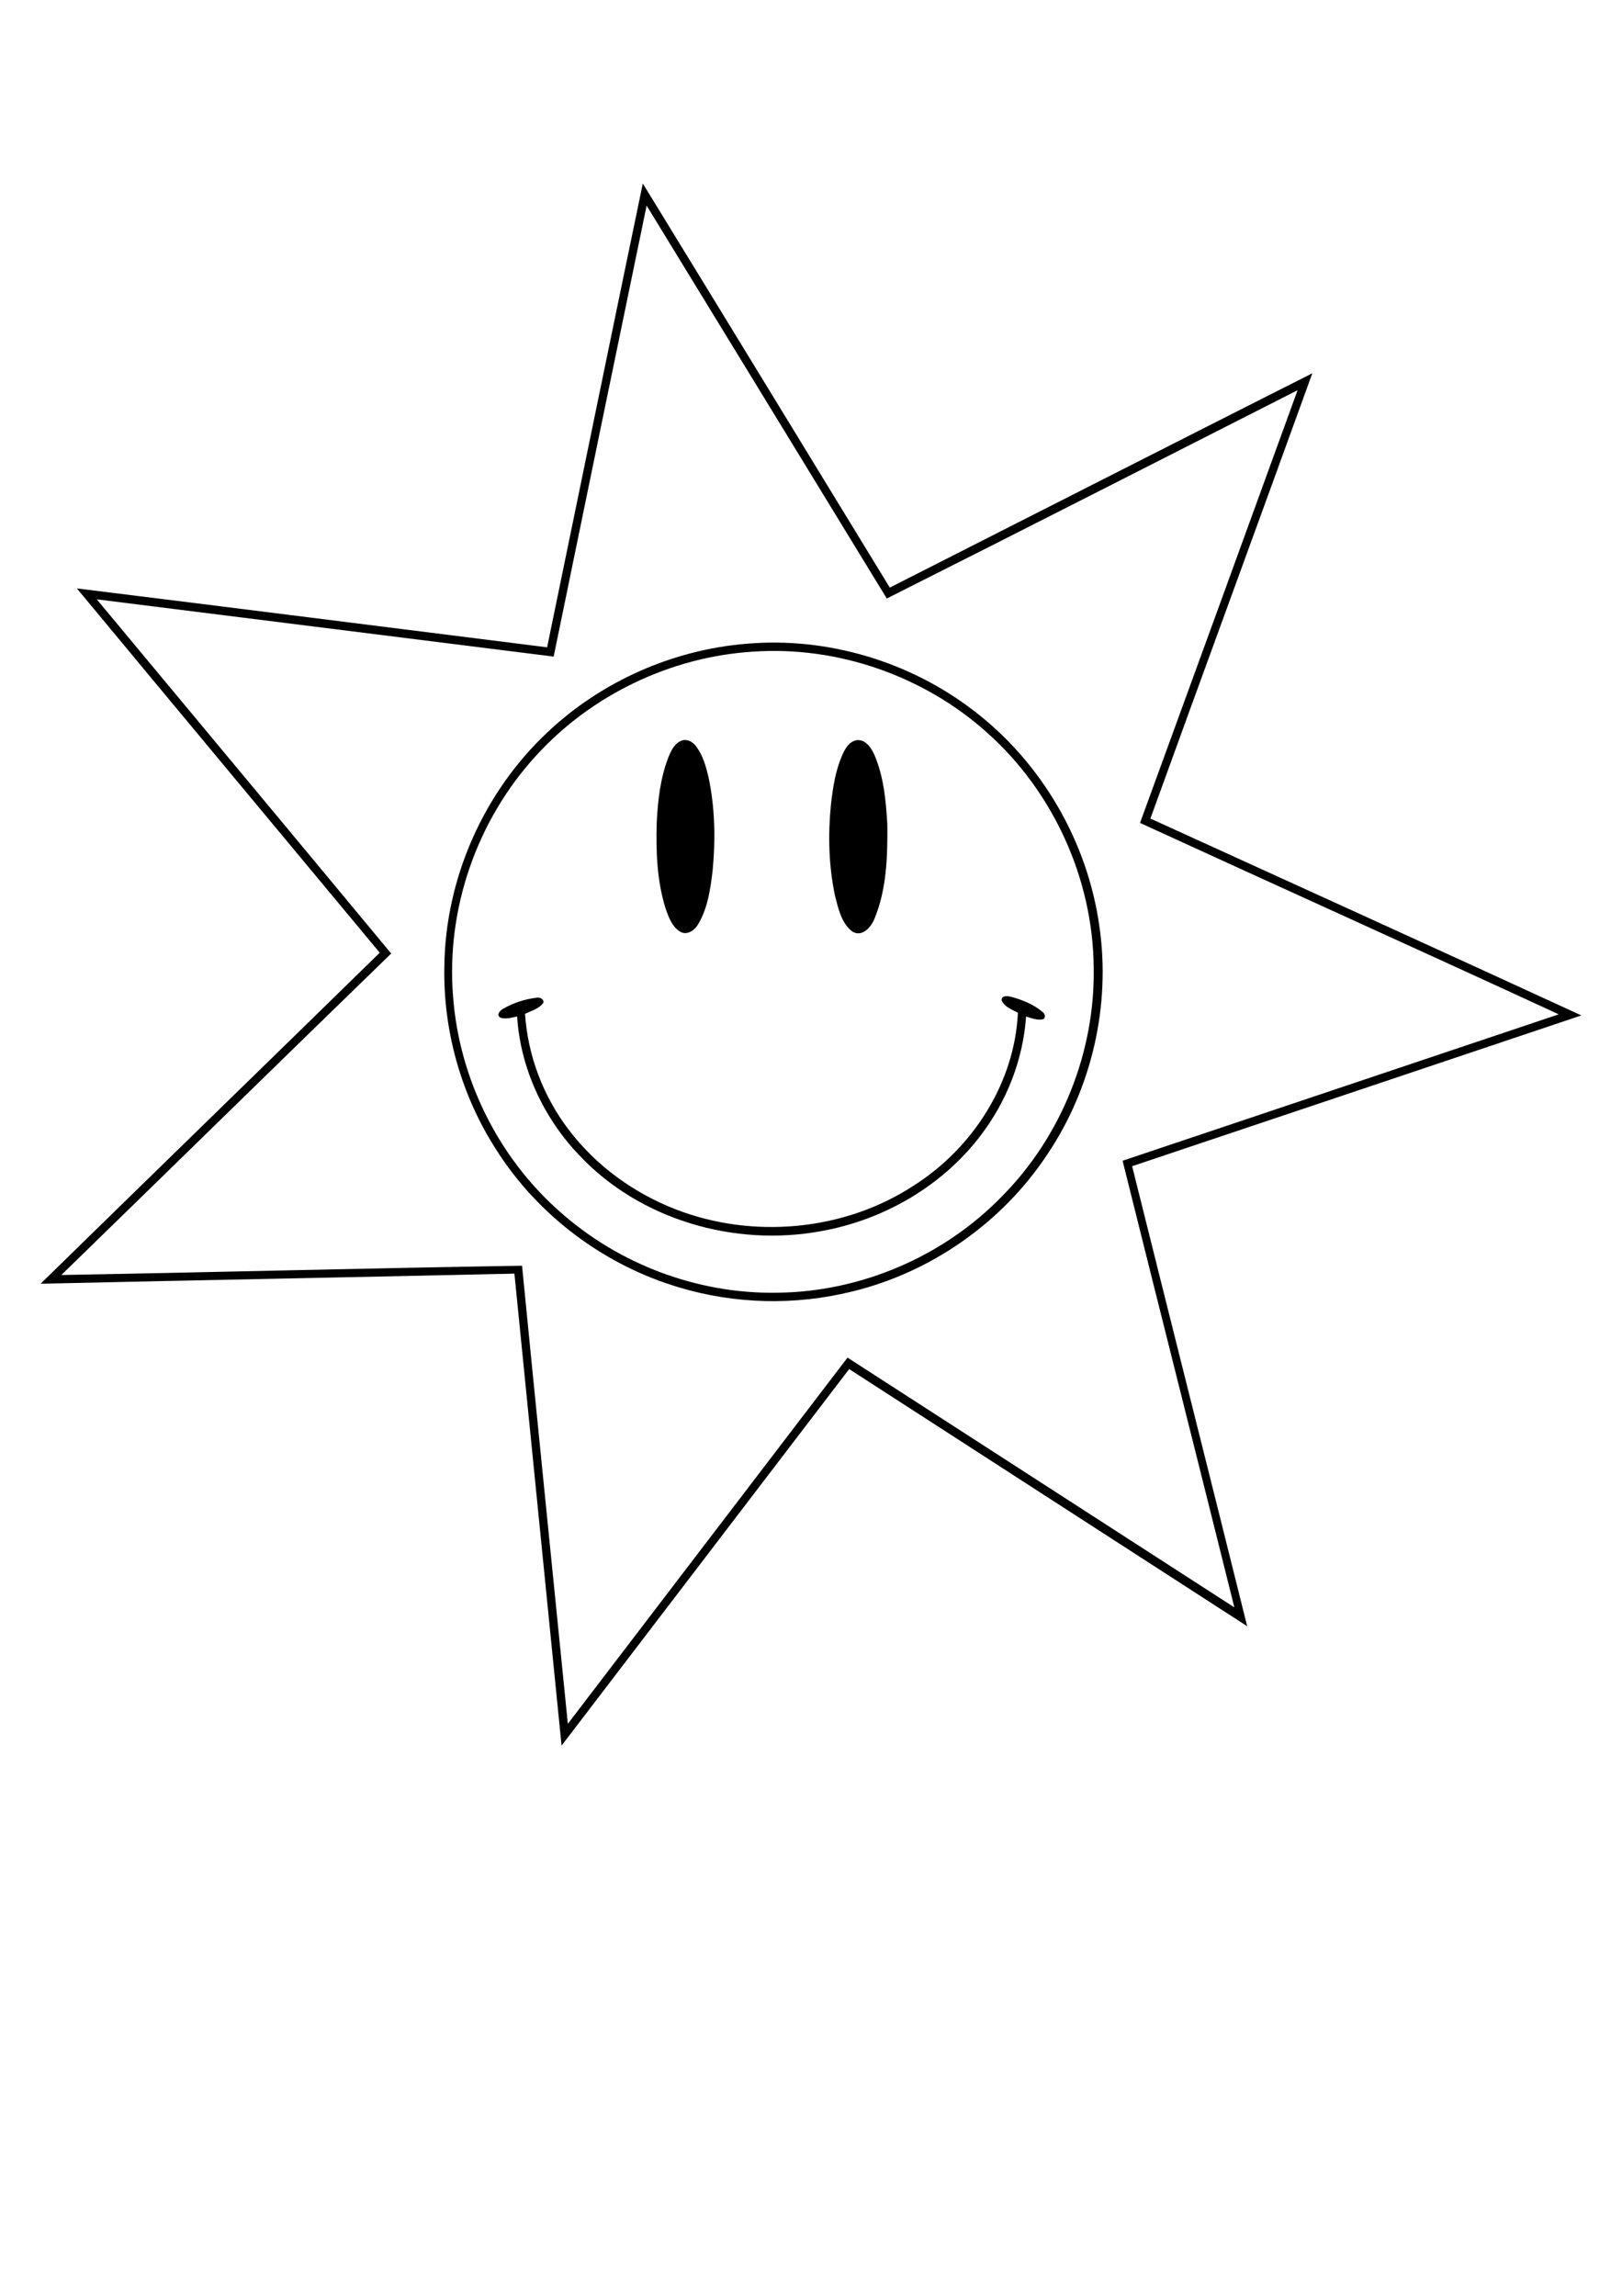
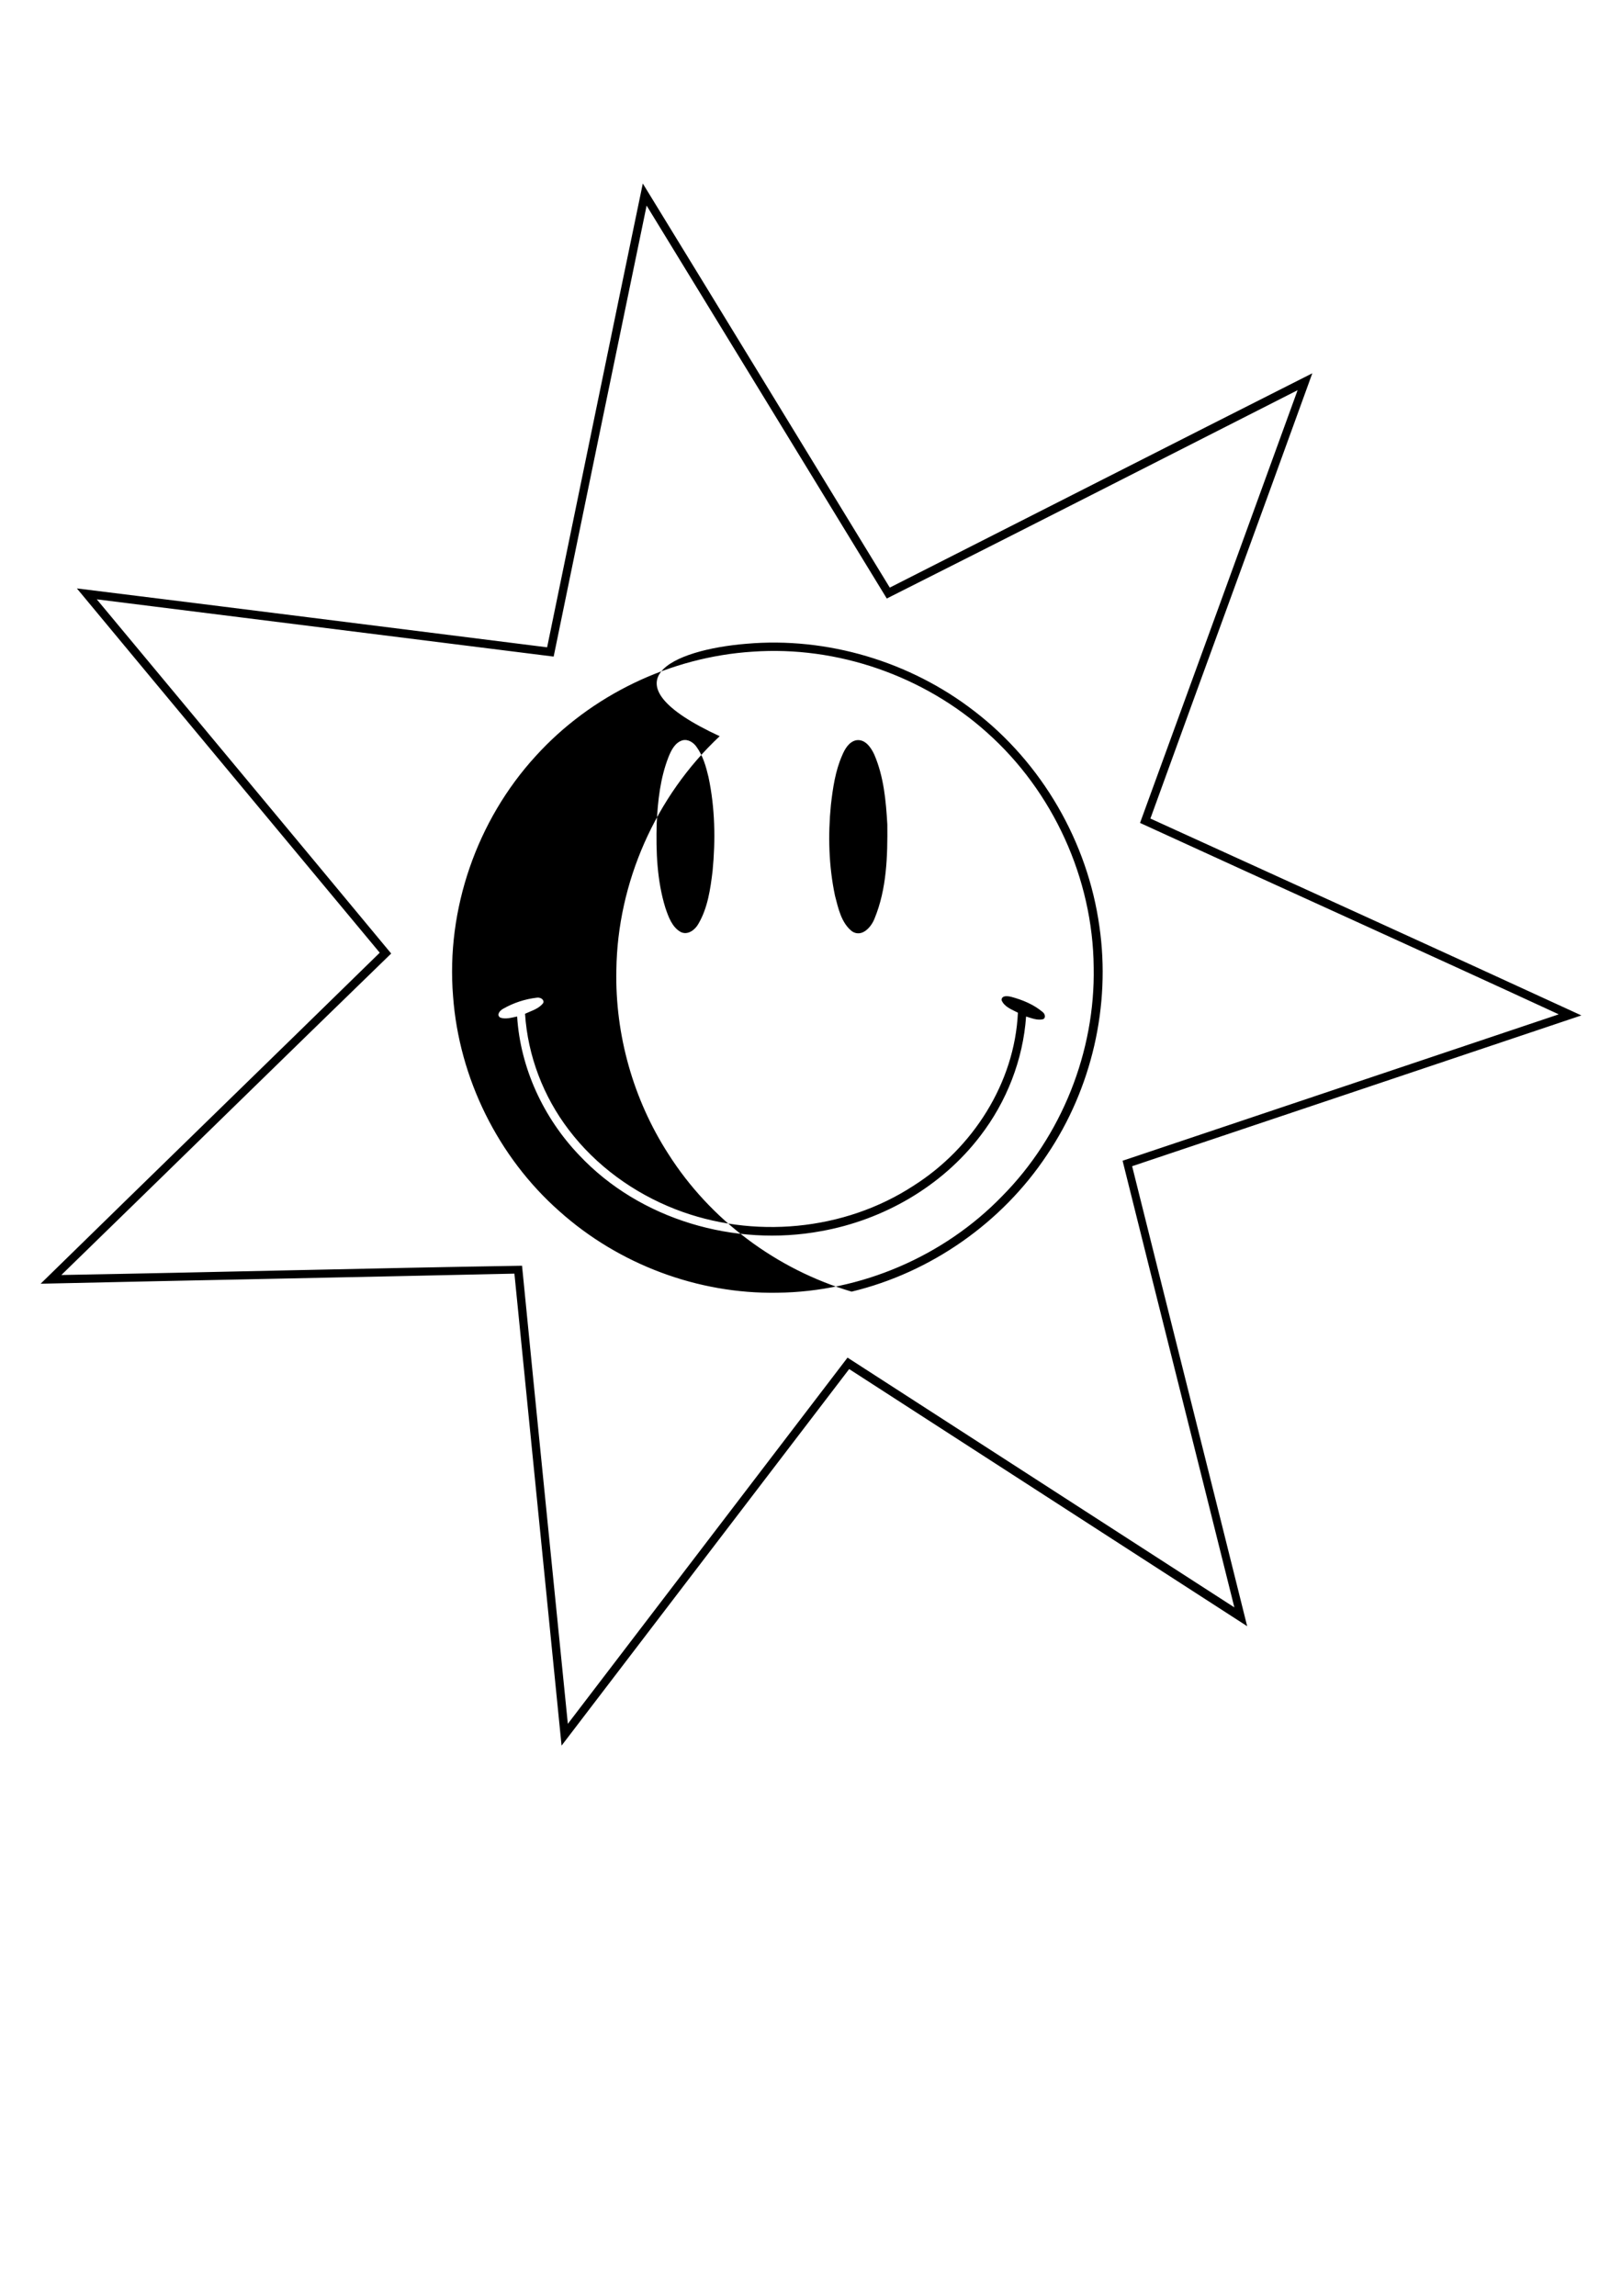
<svg xmlns="http://www.w3.org/2000/svg" version="1.2" baseProfile="tiny" id="Layer_1" x="0px" y="0px" viewBox="0 0 595 842" overflow="scroll" xml:space="preserve">
  <g>
-     <path d="M367.4,366.8c0-1.9,2.4-1.5,3.6-1.2c4.1,1.1,8.2,2.8,11.4,5.5c0.9,0.6,1.4,2.2,0.2,2.7c-2.1,0.5-4.2-0.4-6.2-1   c-1.1,15.8-7.1,31.2-16.8,43.8c-14.1,18.5-35.5,30.8-58.3,34.9c-31.7,5.9-66.5-4.1-88.8-27.8c-13.1-13.7-21.6-31.9-22.8-50.9   c-2,0.4-4.2,1.1-6.2,0.4c-1.5-1-0.1-2.6,1-3.2c3.8-2.2,8.1-3.6,12.4-4.1c1.1-0.2,2.8,0.5,2.4,1.9c-1.6,2.2-4.4,2.9-6.7,4   c1,15.4,6.7,30.3,16,42.5c10,13.2,23.8,23.2,39.2,29.2c28.3,11,61.9,8,87.4-8.7c21.6-13.7,37-37.6,38.2-63.4   C371.3,370.3,368.4,369.3,367.4,366.8 M314,271.5c3.3-0.6,5.5,2.6,6.7,5.2c3.5,8.1,4.3,17,4.8,25.7c0.1,11.6-0.2,23.6-4.7,34.5   c-1.2,3.1-4.6,7-8.2,4.7c-4-3.1-5.1-8.5-6.3-13.1c-2.3-10.9-2.6-22.2-1.5-33.3c0.7-6.1,1.6-12.4,4.1-18.1   C309.9,274.7,311.4,272.1,314,271.5 M250.4,271.5c2-0.5,4,0.8,5.1,2.4c2.4,3.3,3.5,7.3,4.4,11.1c2.4,11.3,2.6,23,1.5,34.4   c-0.8,6.7-1.8,13.6-5.2,19.4c-1.2,2.2-3.9,4.3-6.5,3c-3.2-1.8-4.5-5.6-5.6-8.8c-3.1-10-3.5-20.7-3.2-31.1   c0.4-8.2,1.3-16.5,4.3-24.2C246.2,275.2,247.6,272.3,250.4,271.5 M276.1,239c-30.1,1.9-59.3,15.9-79.6,38.3   c-21.6,23.6-32.9,56.2-30.3,88.1c2.2,30,16.5,59,39.1,78.9c21.7,19.4,50.7,30.3,79.8,29.8c30.7-0.3,61.1-13.3,82.5-35.4   c21.8-22,34.2-53,33.6-84c-0.3-32.5-14.9-64.5-39.2-86.1C338.9,247.9,307.2,236.8,276.1,239 M273.8,236.1   c29.6-2.6,60.1,6.5,83.6,24.7c24.8,19,41.6,48,45.9,79c4.2,29-2.8,59.4-19.2,83.7c-16.5,24.9-42.6,43.2-71.7,50.2   c-20.7,5.1-42.7,4.6-63.1-1.5c-27.5-8.1-51.9-26.3-67.3-50.6c-12.8-19.9-19.5-43.6-19-67.3c0.4-32.1,14.4-63.8,37.9-85.8   C220.6,249.9,246.8,238.3,273.8,236.1 M237.2,75.4c-11.4,55.1-22.8,110.3-34.1,165.4c-55.9-7-111.7-14-167.6-21   c36,43.3,72.1,86.6,108,129.9c-40.4,39.2-80.6,78.6-121,117.9c56.3-1,112.6-2.5,169-3.4c5.5,56,11.2,112,16.8,168   c34.2-44.8,68.4-89.5,102.6-134.3c47.3,30.5,94.6,61.1,141.9,91.6c-13.6-54.6-27.4-109.2-41-163.8c53.3-17.9,106.7-35.8,160-53.7   c-51.1-23.6-102.4-46.7-153.6-70.2c19.3-52.9,38.6-105.8,57.8-158.7c-50.2,25.5-100.4,51.1-150.7,76.4   C295.9,171.4,266.6,123.4,237.2,75.4 M235.8,67.3c30.3,49.4,60.4,98.8,90.6,148.2c51.7-26.2,103.3-52.5,155-78.6   c-19.7,54.5-39.7,108.9-59.4,163.3c52.7,24,105.5,48,158.1,72.2c-54.9,18.4-109.8,36.9-164.8,55.3c14,56.2,28.2,112.4,42.2,168.7   c-48.7-31.4-97.3-62.9-146-94.3c-35.2,46-70.3,92.1-105.5,138.1c-5.8-57.7-11.5-115.4-17.3-173.1c-57.9,1.3-115.9,2.4-173.8,3.7   c41.4-40.5,83-80.9,124.4-121.4c-37-44.5-74.1-89-111.1-133.6c57.5,7.1,115,14.4,172.5,21.6C212.4,180.7,224,124,235.8,67.3" />
+     <path d="M367.4,366.8c0-1.9,2.4-1.5,3.6-1.2c4.1,1.1,8.2,2.8,11.4,5.5c0.9,0.6,1.4,2.2,0.2,2.7c-2.1,0.5-4.2-0.4-6.2-1   c-1.1,15.8-7.1,31.2-16.8,43.8c-14.1,18.5-35.5,30.8-58.3,34.9c-31.7,5.9-66.5-4.1-88.8-27.8c-13.1-13.7-21.6-31.9-22.8-50.9   c-2,0.4-4.2,1.1-6.2,0.4c-1.5-1-0.1-2.6,1-3.2c3.8-2.2,8.1-3.6,12.4-4.1c1.1-0.2,2.8,0.5,2.4,1.9c-1.6,2.2-4.4,2.9-6.7,4   c1,15.4,6.7,30.3,16,42.5c10,13.2,23.8,23.2,39.2,29.2c28.3,11,61.9,8,87.4-8.7c21.6-13.7,37-37.6,38.2-63.4   C371.3,370.3,368.4,369.3,367.4,366.8 M314,271.5c3.3-0.6,5.5,2.6,6.7,5.2c3.5,8.1,4.3,17,4.8,25.7c0.1,11.6-0.2,23.6-4.7,34.5   c-1.2,3.1-4.6,7-8.2,4.7c-4-3.1-5.1-8.5-6.3-13.1c-2.3-10.9-2.6-22.2-1.5-33.3c0.7-6.1,1.6-12.4,4.1-18.1   C309.9,274.7,311.4,272.1,314,271.5 M250.4,271.5c2-0.5,4,0.8,5.1,2.4c2.4,3.3,3.5,7.3,4.4,11.1c2.4,11.3,2.6,23,1.5,34.4   c-0.8,6.7-1.8,13.6-5.2,19.4c-1.2,2.2-3.9,4.3-6.5,3c-3.2-1.8-4.5-5.6-5.6-8.8c-3.1-10-3.5-20.7-3.2-31.1   c0.4-8.2,1.3-16.5,4.3-24.2C246.2,275.2,247.6,272.3,250.4,271.5 M276.1,239c-30.1,1.9-59.3,15.9-79.6,38.3   c-21.6,23.6-32.9,56.2-30.3,88.1c2.2,30,16.5,59,39.1,78.9c21.7,19.4,50.7,30.3,79.8,29.8c30.7-0.3,61.1-13.3,82.5-35.4   c21.8-22,34.2-53,33.6-84c-0.3-32.5-14.9-64.5-39.2-86.1C338.9,247.9,307.2,236.8,276.1,239 M273.8,236.1   c29.6-2.6,60.1,6.5,83.6,24.7c24.8,19,41.6,48,45.9,79c4.2,29-2.8,59.4-19.2,83.7c-16.5,24.9-42.6,43.2-71.7,50.2   c-27.5-8.1-51.9-26.3-67.3-50.6c-12.8-19.9-19.5-43.6-19-67.3c0.4-32.1,14.4-63.8,37.9-85.8   C220.6,249.9,246.8,238.3,273.8,236.1 M237.2,75.4c-11.4,55.1-22.8,110.3-34.1,165.4c-55.9-7-111.7-14-167.6-21   c36,43.3,72.1,86.6,108,129.9c-40.4,39.2-80.6,78.6-121,117.9c56.3-1,112.6-2.5,169-3.4c5.5,56,11.2,112,16.8,168   c34.2-44.8,68.4-89.5,102.6-134.3c47.3,30.5,94.6,61.1,141.9,91.6c-13.6-54.6-27.4-109.2-41-163.8c53.3-17.9,106.7-35.8,160-53.7   c-51.1-23.6-102.4-46.7-153.6-70.2c19.3-52.9,38.6-105.8,57.8-158.7c-50.2,25.5-100.4,51.1-150.7,76.4   C295.9,171.4,266.6,123.4,237.2,75.4 M235.8,67.3c30.3,49.4,60.4,98.8,90.6,148.2c51.7-26.2,103.3-52.5,155-78.6   c-19.7,54.5-39.7,108.9-59.4,163.3c52.7,24,105.5,48,158.1,72.2c-54.9,18.4-109.8,36.9-164.8,55.3c14,56.2,28.2,112.4,42.2,168.7   c-48.7-31.4-97.3-62.9-146-94.3c-35.2,46-70.3,92.1-105.5,138.1c-5.8-57.7-11.5-115.4-17.3-173.1c-57.9,1.3-115.9,2.4-173.8,3.7   c41.4-40.5,83-80.9,124.4-121.4c-37-44.5-74.1-89-111.1-133.6c57.5,7.1,115,14.4,172.5,21.6C212.4,180.7,224,124,235.8,67.3" />
  </g>
</svg>